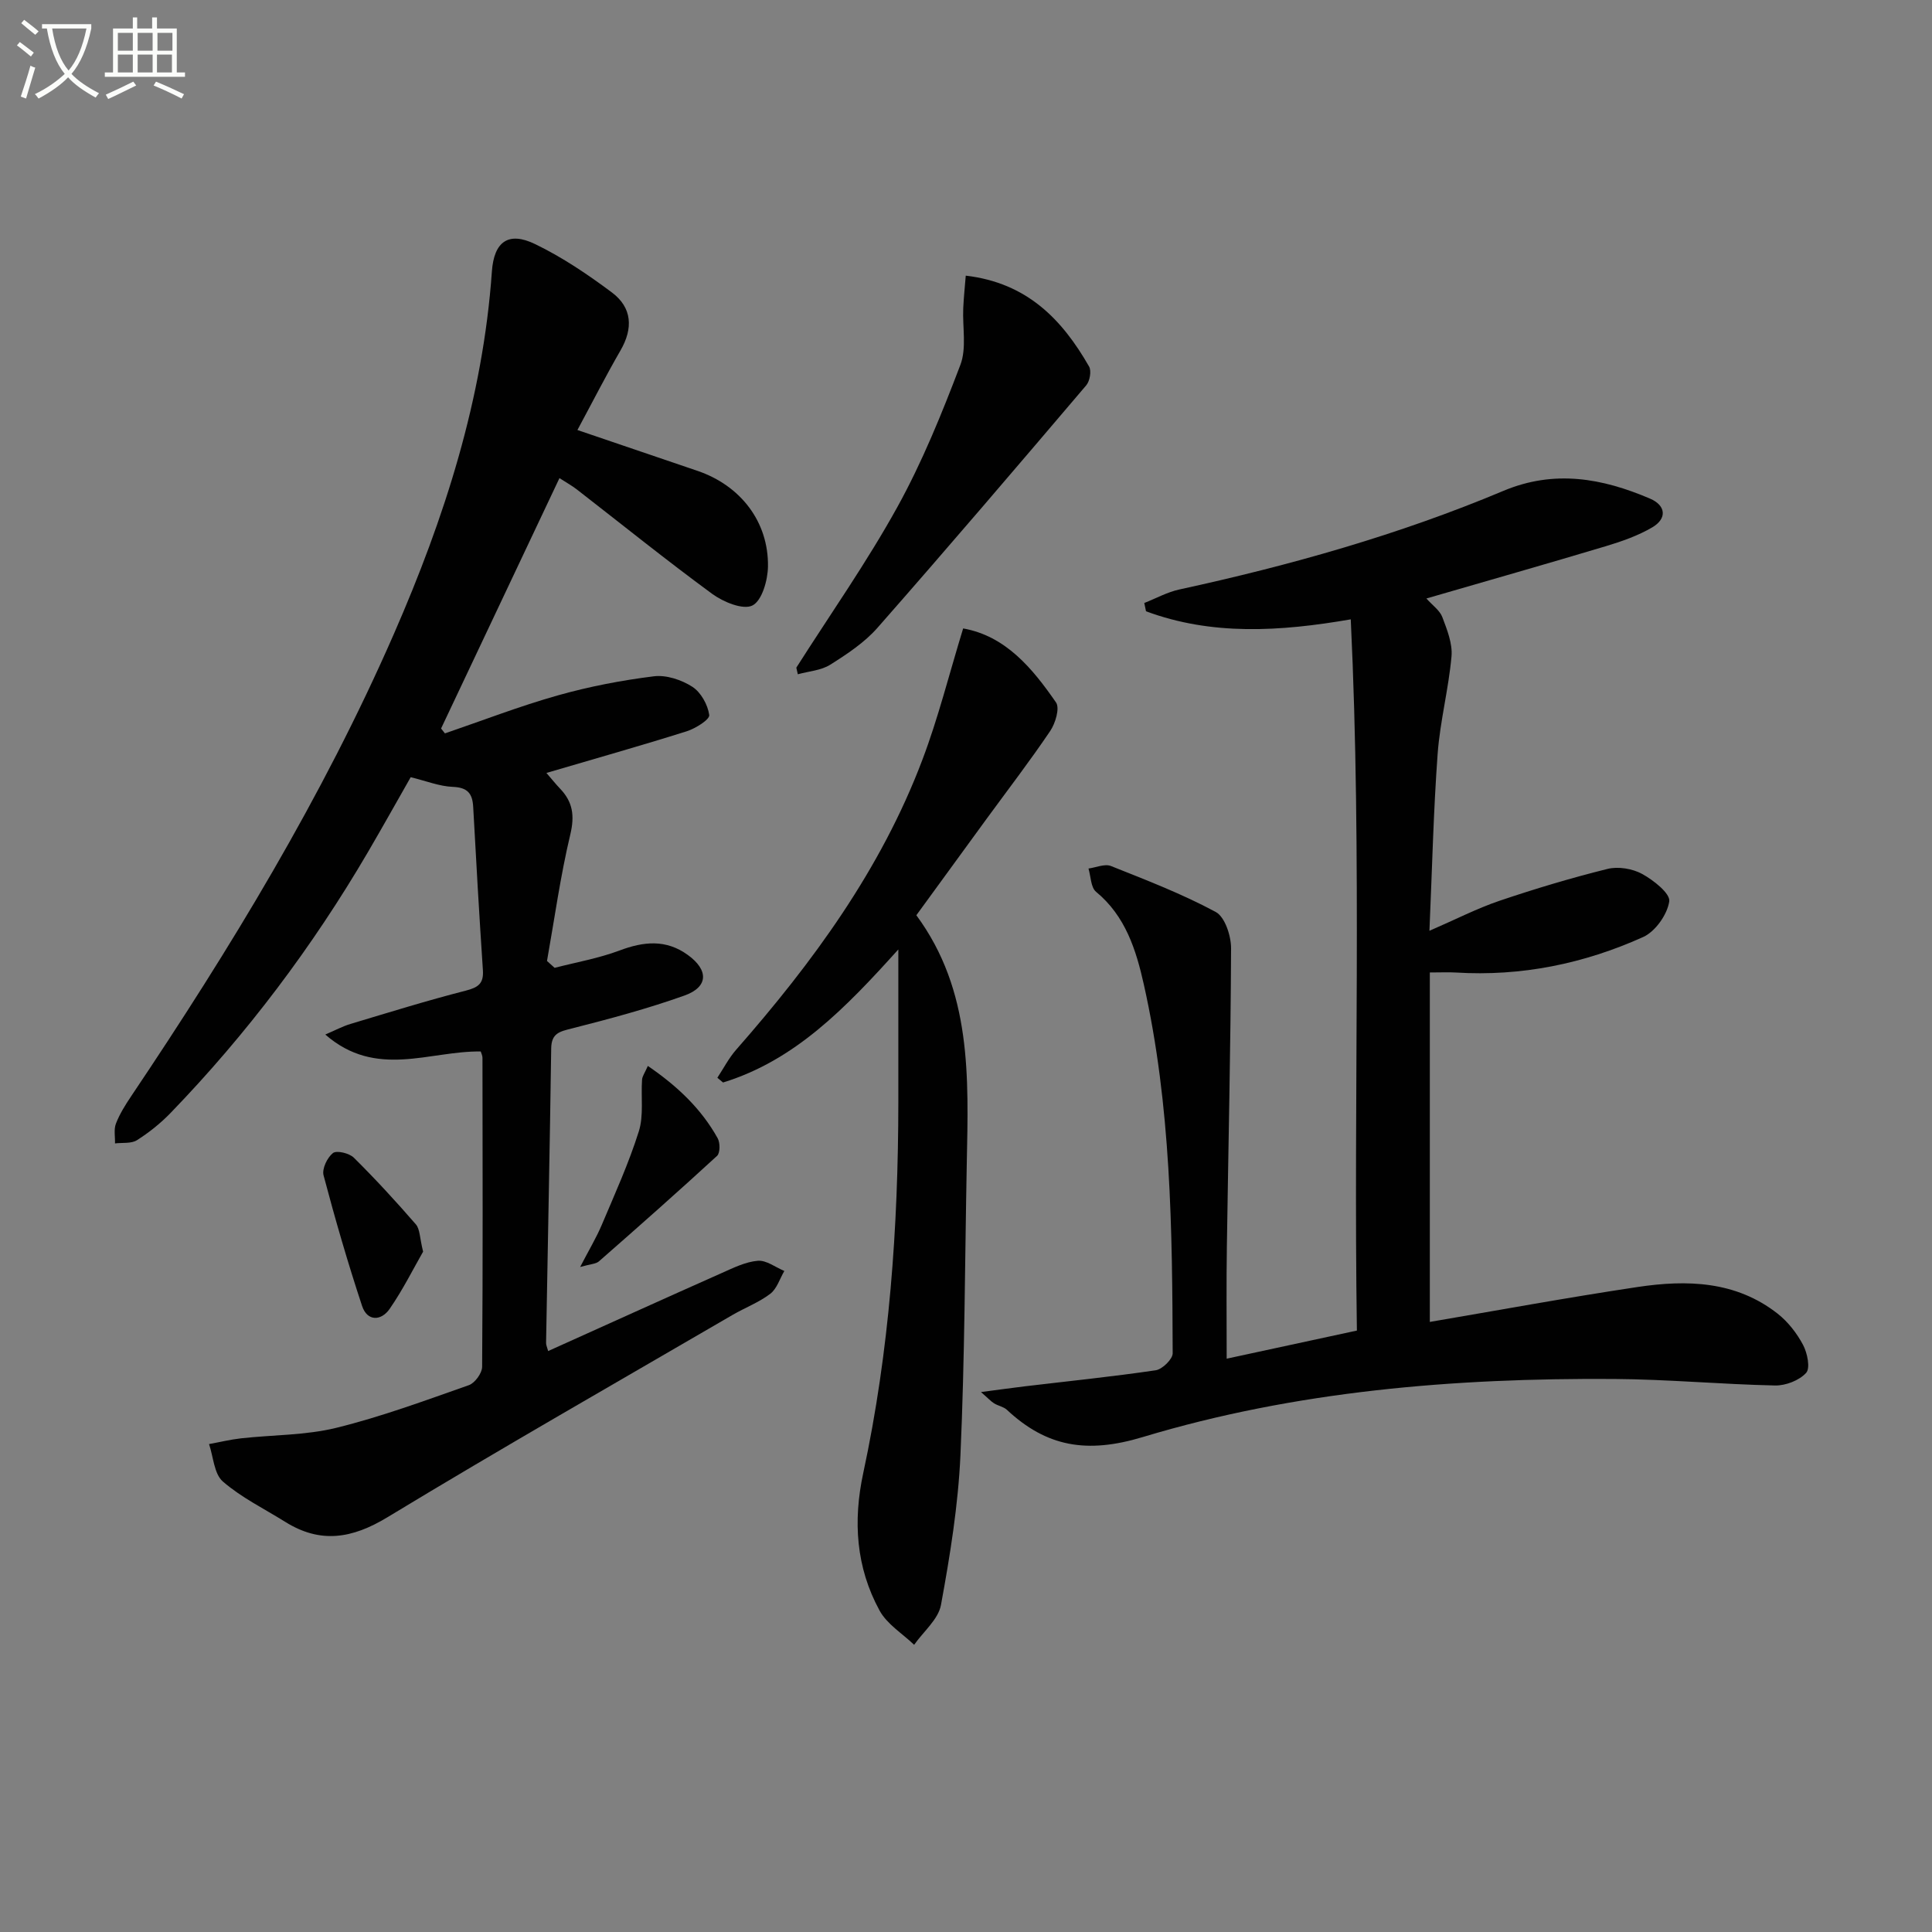
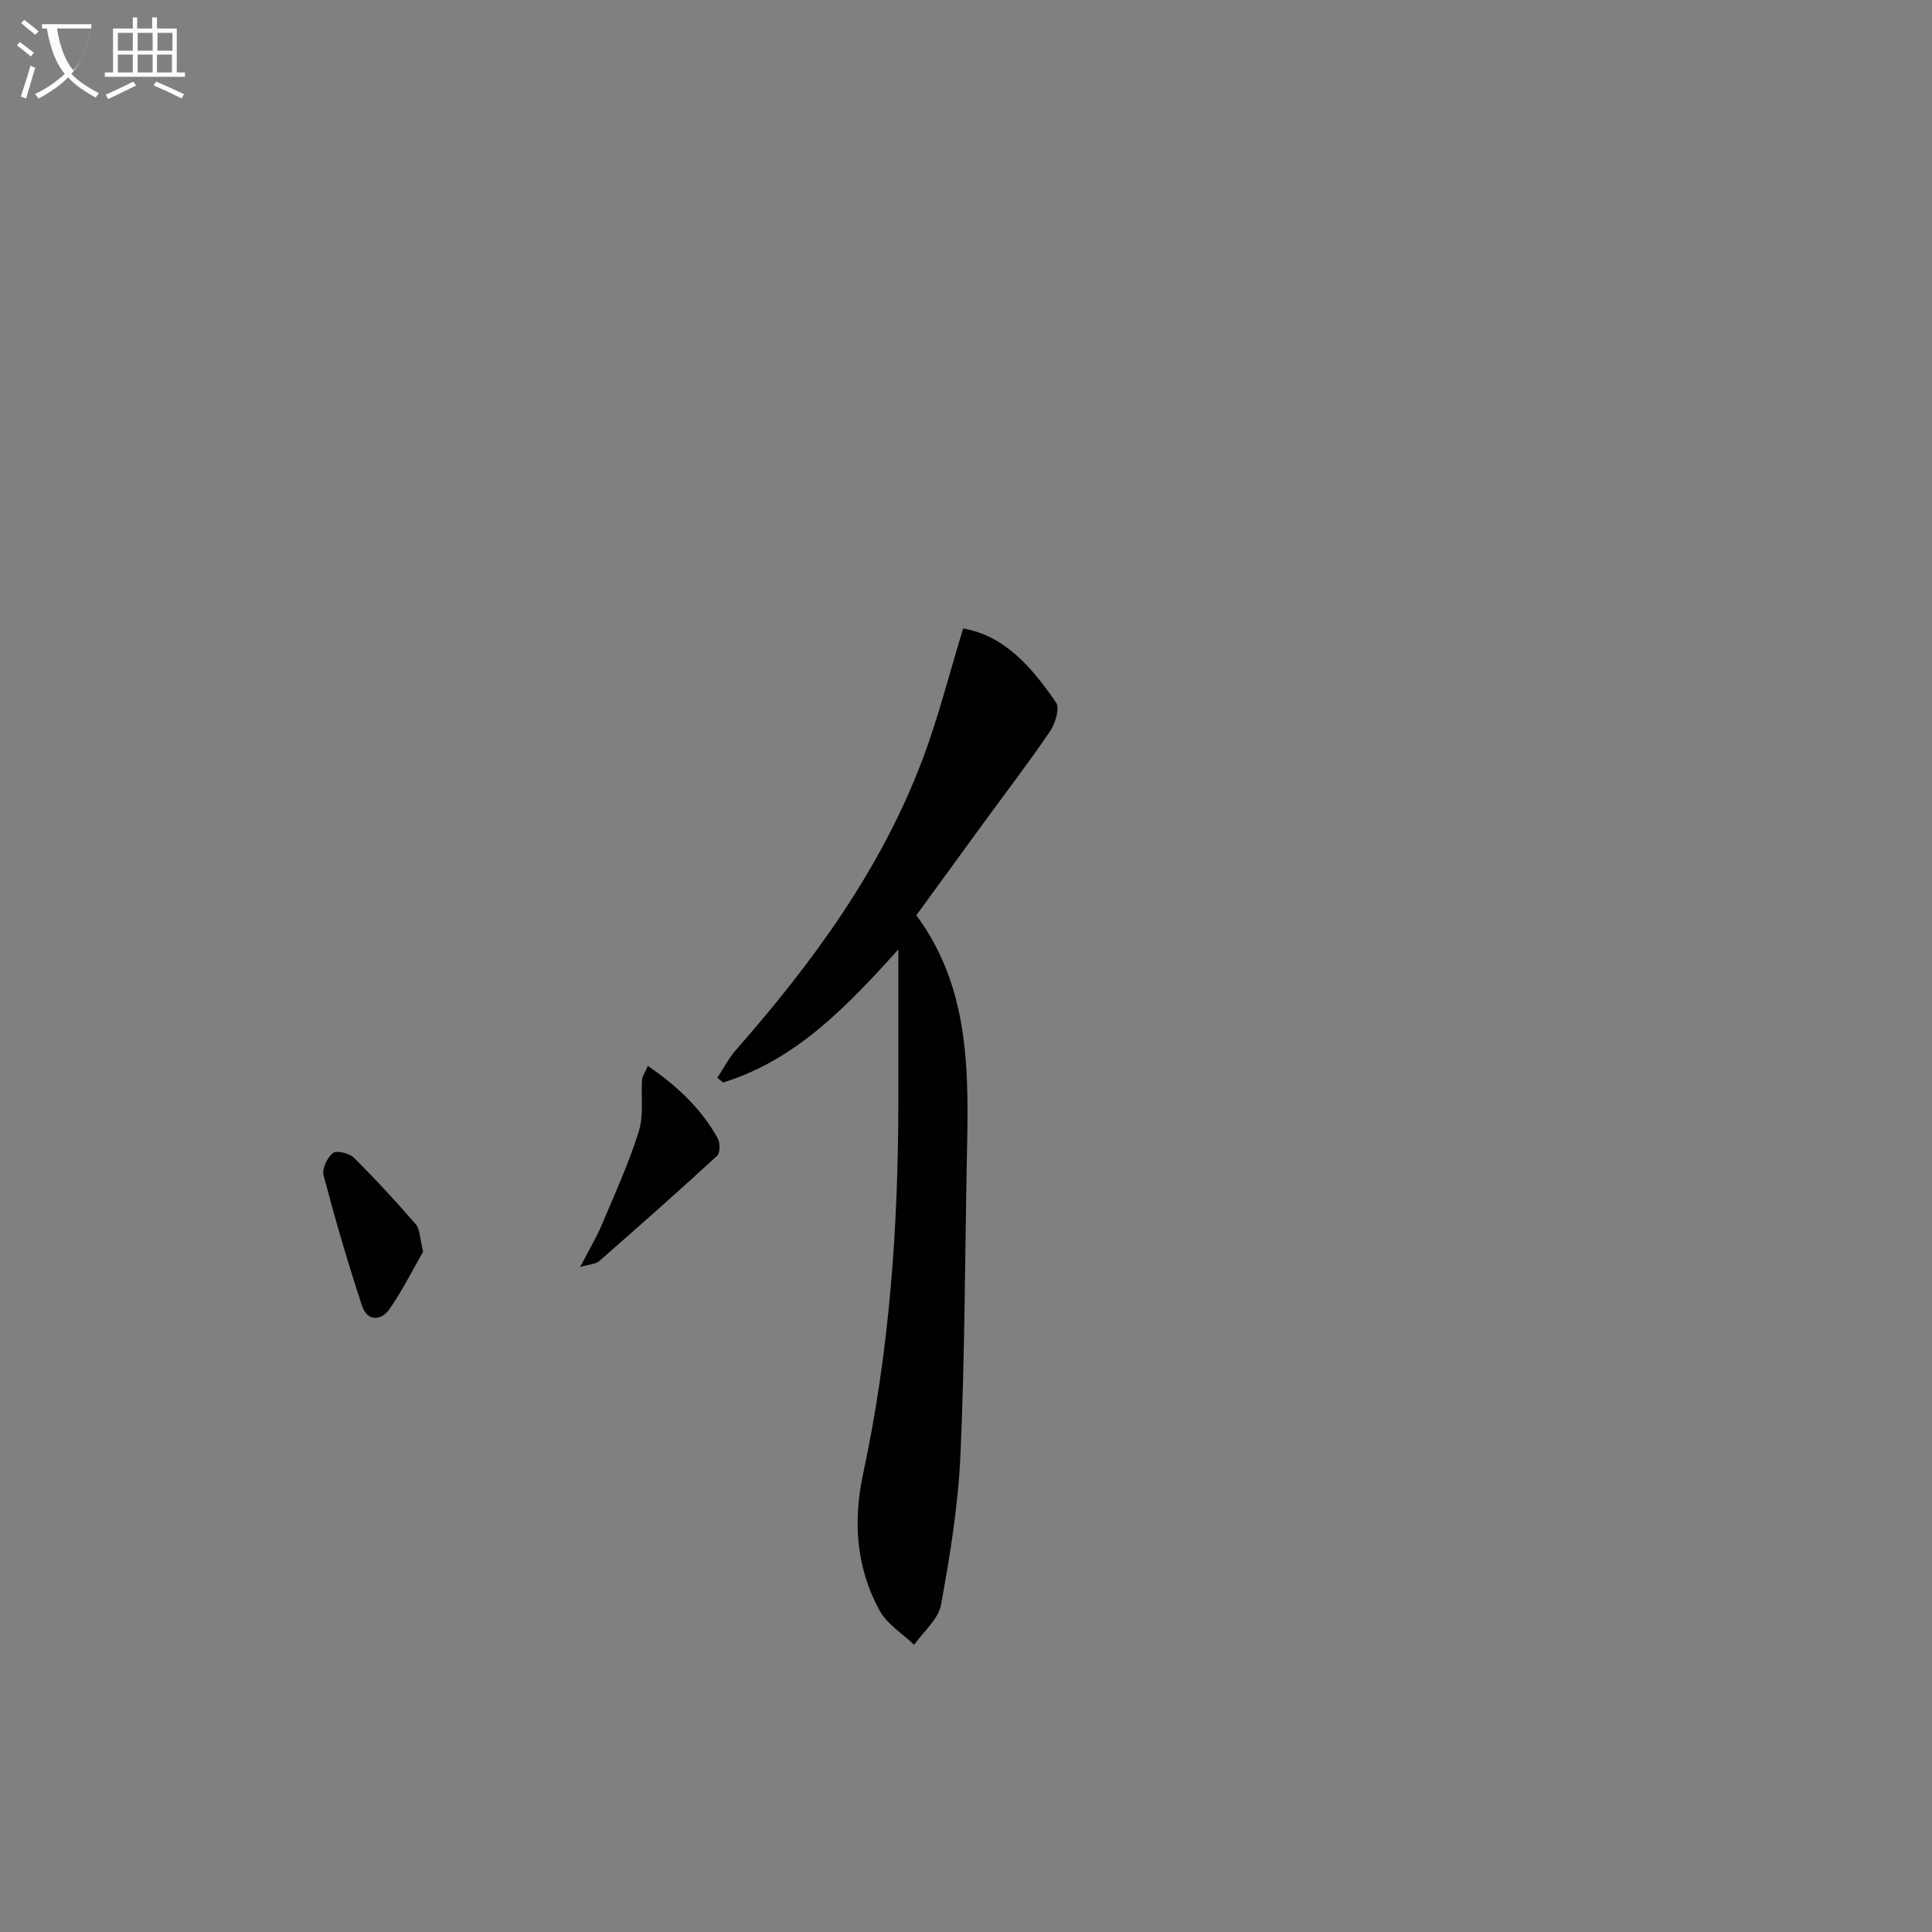
<svg xmlns="http://www.w3.org/2000/svg" enable-background="new 0 0 400 400" viewBox="0 0 400 400">
  <rect x="0" y="0" width="400" height="400" fill="#808080" stroke="none" />
-   <path d="m6.4 11.7c-1-.8-1.9-1.6-2.9-2.3l.6-.7c.9.7 1.9 1.4 2.9 2.2zm-2.1 8.3c.7-2.1 1.4-4.2 2-6.4.2.1.6.3 1 .4-.7 2.3-1.3 4.4-1.9 6.4zm3-12.8c-1.1-.9-2.1-1.7-2.9-2.4l.6-.7c1 .8 2 1.5 3 2.4zm1.4-1.3v-.9h10.2v.9c-.9 4.2-2.3 7.3-4.1 9.4 1.3 1.4 3.2 2.7 5.7 4-.2.2-.4.5-.7.9-2.5-1.4-4.4-2.7-5.7-4.2-1.4 1.5-3.5 3-6.1 4.4 0 0 0 0-.1-.1-.3-.4-.5-.7-.7-.8 2.7-1.3 4.7-2.8 6.2-4.2-1.8-2.2-3-5.3-3.7-9.4zm9.2 0h-7.1c.6 3.8 1.7 6.7 3.4 8.7 1.7-2 2.9-4.8 3.7-8.7z" fill="#fbfcfa" />
+   <path d="m6.4 11.7c-1-.8-1.9-1.6-2.9-2.3l.6-.7c.9.7 1.9 1.4 2.9 2.2zm-2.1 8.3c.7-2.1 1.4-4.2 2-6.4.2.1.6.3 1 .4-.7 2.3-1.3 4.4-1.9 6.4zm3-12.8c-1.1-.9-2.1-1.7-2.9-2.4l.6-.7c1 .8 2 1.5 3 2.4zm1.4-1.3v-.9h10.2v.9c-.9 4.2-2.3 7.3-4.1 9.4 1.3 1.4 3.2 2.7 5.7 4-.2.2-.4.5-.7.9-2.5-1.4-4.4-2.7-5.7-4.2-1.4 1.5-3.5 3-6.1 4.4 0 0 0 0-.1-.1-.3-.4-.5-.7-.7-.8 2.7-1.3 4.7-2.8 6.2-4.2-1.8-2.2-3-5.3-3.7-9.4m9.2 0h-7.1c.6 3.8 1.7 6.7 3.4 8.7 1.7-2 2.9-4.8 3.7-8.7z" fill="#fbfcfa" />
  <path d="m31.6 3.6h.9v2.3h4.1v9.1h1.7v.9h-16.6v-.9h1.7v-9.1h4.1v-2.3h.9v2.3h3.1v-2.3zm-4 13.3.6.8c-1.9.9-3.8 1.9-5.8 2.8-.2-.3-.3-.6-.5-.9 2-.9 3.9-1.8 5.7-2.7zm-3.2-10.1v3.7h3.1v-3.7zm0 4.5v3.7h3.1v-3.7zm4.1-4.5v3.7h3.1v-3.7zm0 4.5v3.7h3.1v-3.7zm9.1 9.1c-2.1-1.1-4.1-2-5.8-2.7l.5-.8c2.2.9 4.1 1.8 5.8 2.6zm-1.9-13.6h-3.1v3.7h3.1zm-3.2 4.5v3.7h3.1v-3.7z" fill="#fbfcfa" />
  <g fill="#010101">
-     <path d="m113.49 279.72c12.09-5.44 24-10.85 35.95-16.16 2.41-1.07 4.92-2.32 7.46-2.53 1.76-.15 3.66 1.35 5.49 2.11-.95 1.61-1.54 3.68-2.92 4.73-2.35 1.79-5.24 2.88-7.82 4.38-23.85 13.89-47.83 27.57-71.42 41.87-7.33 4.45-13.89 5.52-21.17.97-4.36-2.72-9.08-5.03-12.91-8.35-1.83-1.58-1.97-5.11-2.87-7.76 2.21-.4 4.4-.94 6.63-1.19 6.57-.73 13.34-.61 19.7-2.17 9.32-2.29 18.39-5.65 27.47-8.84 1.24-.44 2.73-2.48 2.74-3.79.16-21.32.1-42.65.07-63.98 0-.47-.25-.94-.36-1.31-10.58-.17-21.64 5.7-32.18-3.51 2.1-.9 3.6-1.71 5.2-2.19 7.94-2.38 15.87-4.85 23.89-6.9 2.57-.66 3.72-1.47 3.54-4.21-.75-11.27-1.4-22.54-2.01-33.82-.15-2.83-1.2-4.04-4.25-4.16-2.74-.11-5.45-1.21-8.69-2-2.81 4.93-5.78 10.25-8.86 15.52-11.48 19.61-25.07 37.66-40.86 54-2.06 2.13-4.44 4.04-6.95 5.63-1.18.75-3.01.48-4.55.67.04-1.38-.28-2.91.2-4.12.77-1.99 1.94-3.85 3.14-5.64 20.52-30.54 39.61-61.9 54.39-95.7 10.49-24 18.45-48.71 20.3-75.07.44-6.19 3.43-8.34 8.96-5.66 5.62 2.72 10.9 6.28 15.91 10.03 4.17 3.13 4.41 7.41 1.75 12-2.98 5.15-5.68 10.46-8.91 16.46 8.69 2.95 16.8 5.7 24.9 8.47 8.88 3.04 14.69 10.53 14.55 19.79-.04 2.84-1.24 7.08-3.22 8.07-1.93.97-6.02-.72-8.32-2.4-9.52-6.98-18.72-14.4-28.05-21.64-1.02-.79-2.16-1.41-3.58-2.33-8.28 17.51-16.4 34.67-24.51 51.84.27.34.53.67.8 1.01 7.78-2.66 15.47-5.64 23.38-7.87 6.49-1.83 13.19-3.12 19.88-3.95 2.57-.32 5.72.73 7.96 2.17 1.78 1.14 3.21 3.73 3.5 5.85.13.93-2.85 2.79-4.68 3.37-9.47 2.98-19.03 5.68-29.03 8.62 1.16 1.34 1.94 2.32 2.81 3.23 2.64 2.75 3.07 5.58 2.14 9.49-2.06 8.63-3.27 17.46-4.83 26.21.53.47 1.05.94 1.58 1.42 4.49-1.16 9.12-1.97 13.44-3.59 5-1.88 9.62-2.35 14.13.92 4.35 3.14 4.28 6.64-.7 8.41-7.6 2.71-15.43 4.81-23.26 6.8-2.53.64-4.28.96-4.32 4.15-.28 20.3-.71 40.61-1.06 60.91-.03.45.2.9.43 1.74z" />
-     <path d="m253.97 281.3c9.29-2.01 17.85-3.85 26.96-5.82-.73-49.03 1.09-97.93-1.27-147.25-14.75 2.55-28.78 3.38-42.39-1.67-.12-.57-.24-1.15-.36-1.72 2.43-.95 4.77-2.26 7.29-2.8 22.91-4.98 45.43-11.32 67.06-20.41 10.54-4.43 20.48-2.63 30.37 1.61 3.29 1.41 3.55 4.12.46 5.94-2.95 1.73-6.29 2.9-9.58 3.89-12.2 3.66-24.45 7.14-37.19 10.84 1.29 1.45 2.78 2.47 3.3 3.86.98 2.6 2.13 5.47 1.9 8.11-.6 6.76-2.37 13.42-2.87 20.17-.87 11.88-1.14 23.8-1.7 36.66 5.47-2.37 9.87-4.64 14.5-6.21 7.36-2.49 14.83-4.73 22.37-6.6 2.21-.55 5.16-.06 7.17 1.04 2.35 1.29 5.86 4.05 5.61 5.69-.41 2.73-2.88 6.23-5.4 7.37-12.27 5.53-25.24 8.19-38.8 7.35-1.47-.09-2.96-.01-5.37-.01v72.35c14-2.38 28.47-5.05 43.02-7.23 10.2-1.53 20.35-1.27 29 5.53 2.14 1.68 3.97 4.04 5.25 6.45.89 1.67 1.54 4.81.64 5.8-1.43 1.57-4.25 2.66-6.45 2.61-11.13-.24-22.25-1.28-33.38-1.35-33.01-.21-65.87 2.48-97.52 12.03-11.56 3.49-19.89 2.04-28.13-5.65-.69-.64-1.8-.81-2.64-1.33-.65-.4-1.18-1-2.72-2.34 3.69-.48 6.36-.86 9.03-1.18 9.05-1.08 18.13-2 27.15-3.33 1.36-.2 3.51-2.3 3.51-3.51-.08-25.61-.33-51.24-5.98-76.4-1.6-7.13-3.79-14.13-9.88-19.15-1.1-.91-1.08-3.18-1.57-4.82 1.56-.21 3.37-1.03 4.65-.52 7.34 2.92 14.76 5.78 21.69 9.51 1.91 1.03 3.19 4.95 3.18 7.54-.08 20.58-.57 41.16-.87 61.74-.12 7.45-.04 14.94-.04 23.21z" />
    <path d="m199.41 130.11c8.78 1.56 14.31 8.21 19.23 15.33.81 1.18-.13 4.31-1.21 5.91-4.18 6.19-8.74 12.13-13.15 18.16-4.8 6.57-9.58 13.15-14.56 19.98 11.53 15.65 10.79 33.57 10.44 51.41-.39 20.12-.41 40.26-1.31 60.37-.47 10.39-2.15 20.76-4.03 31.01-.55 2.99-3.64 5.52-5.56 8.26-2.43-2.34-5.62-4.27-7.16-7.1-4.87-8.93-5.52-18.51-3.37-28.48 5.43-25.27 7.24-50.92 7.26-76.72.01-10.08 0-20.15 0-31.67-11.01 12.23-21.45 22.98-36.29 27.55-.39-.33-.79-.65-1.18-.98 1.28-1.94 2.36-4.05 3.87-5.78 15.88-18.09 30-37.34 38.58-60.06 3.27-8.62 5.51-17.63 8.44-27.19z" />
-     <path d="m164.87 138.23c7.02-11.04 14.58-21.79 20.9-33.22 5.18-9.37 9.24-19.42 13.06-29.45 1.33-3.49.42-7.82.6-11.77.1-2.19.33-4.37.52-6.72 12.73 1.49 19.97 9.11 25.53 18.81.53.92.16 3.02-.59 3.9-14.31 16.82-28.64 33.62-43.22 50.2-2.69 3.06-6.29 5.44-9.78 7.64-1.9 1.2-4.45 1.35-6.71 1.98-.11-.46-.21-.91-.31-1.37z" />
    <path d="m120.11 262.32c1.86-3.58 3.35-6.06 4.47-8.7 2.71-6.41 5.6-12.77 7.68-19.38 1.04-3.3.42-7.12.67-10.69.05-.75.59-1.46 1.2-2.86 6.08 4.16 11.04 8.83 14.46 14.98.52.94.52 3.04-.13 3.64-8.05 7.4-16.25 14.65-24.48 21.86-.63.53-1.72.53-3.87 1.15z" />
    <path d="m87.6 259.14c-1.98 3.45-4.16 7.84-6.92 11.84-1.76 2.55-4.66 2.63-5.72-.61-2.95-8.92-5.57-17.95-7.97-27.03-.36-1.34.76-3.68 1.94-4.61.77-.6 3.38.02 4.32.95 4.47 4.42 8.73 9.06 12.85 13.81.86.99.78 2.79 1.5 5.65z" />
  </g>
</svg>